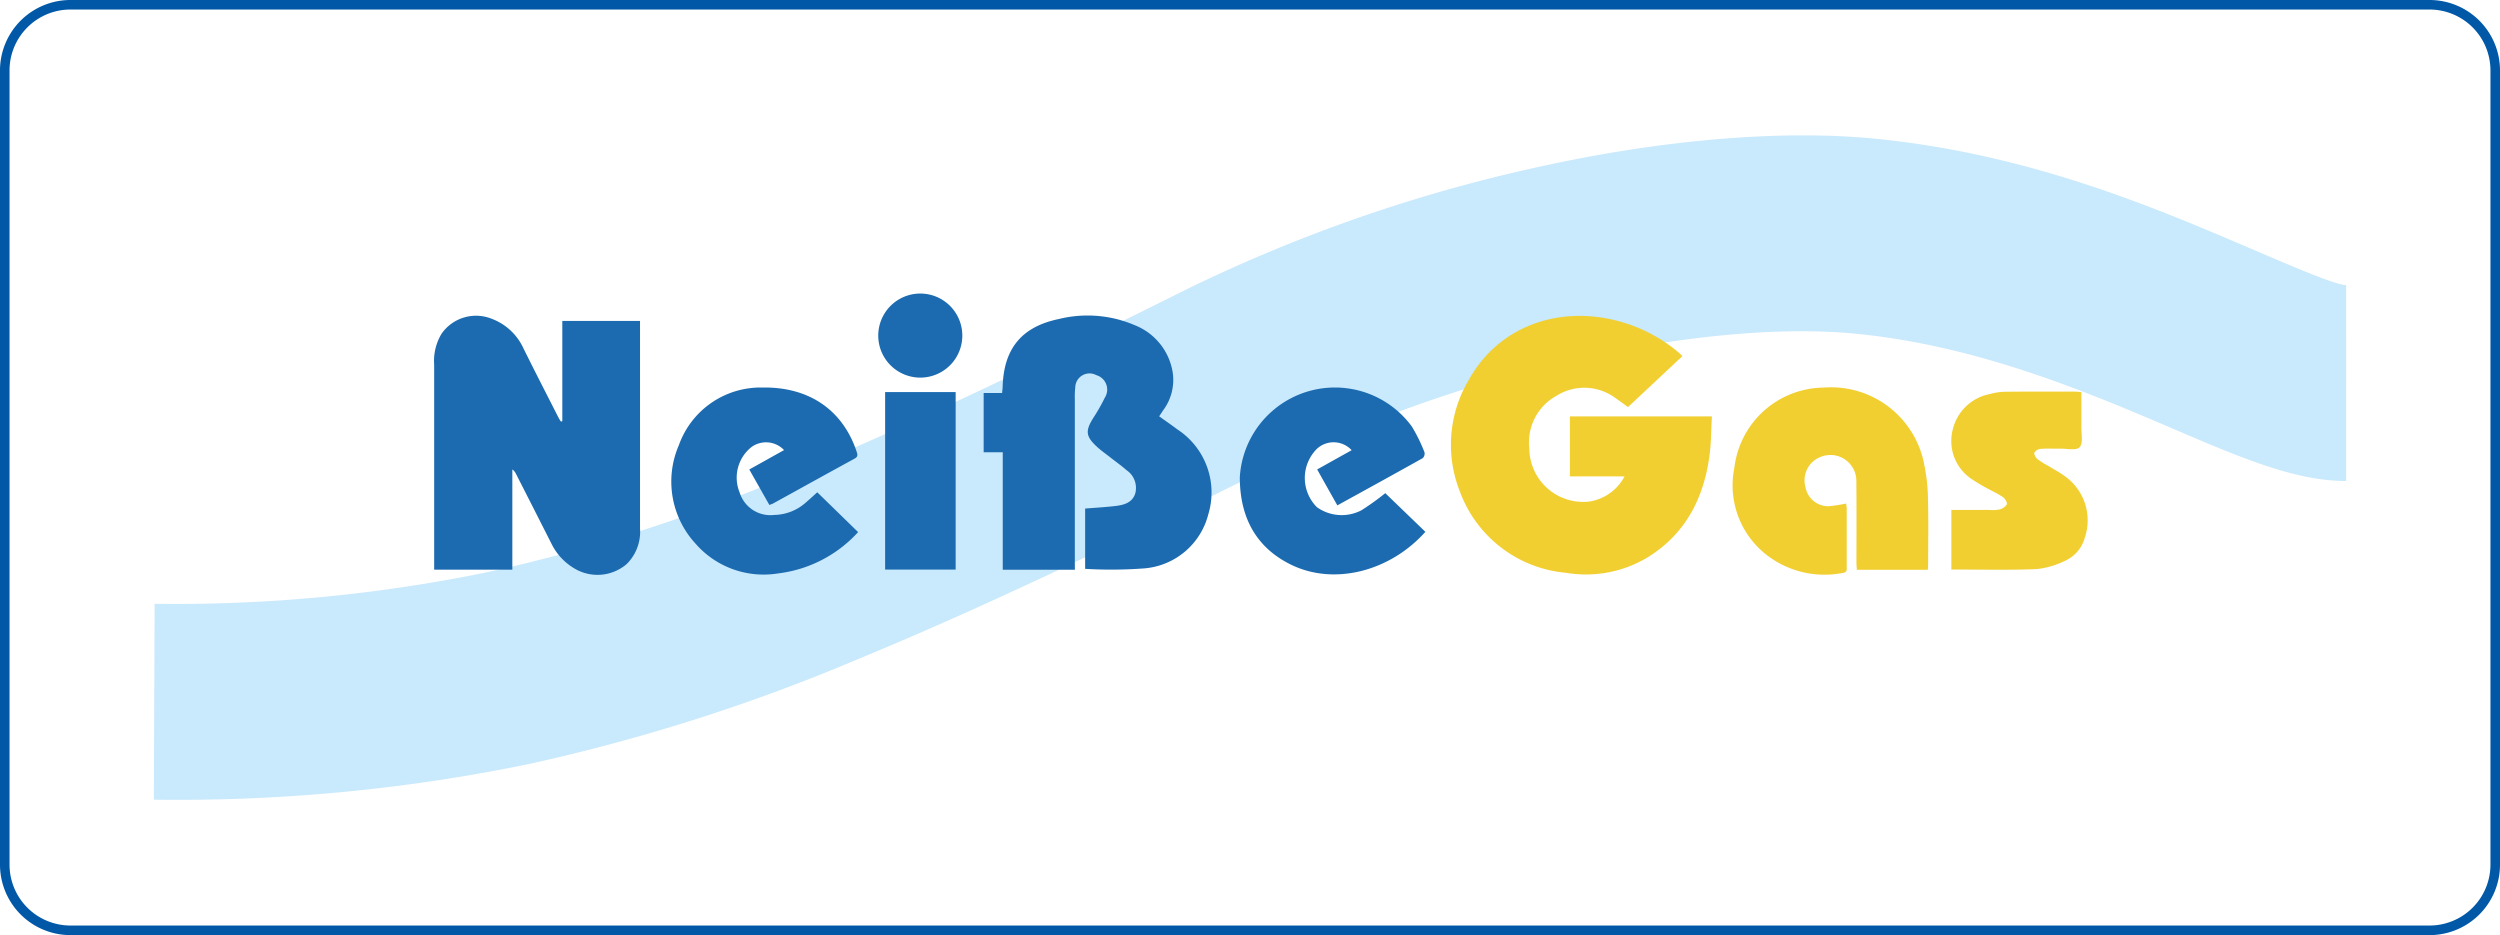
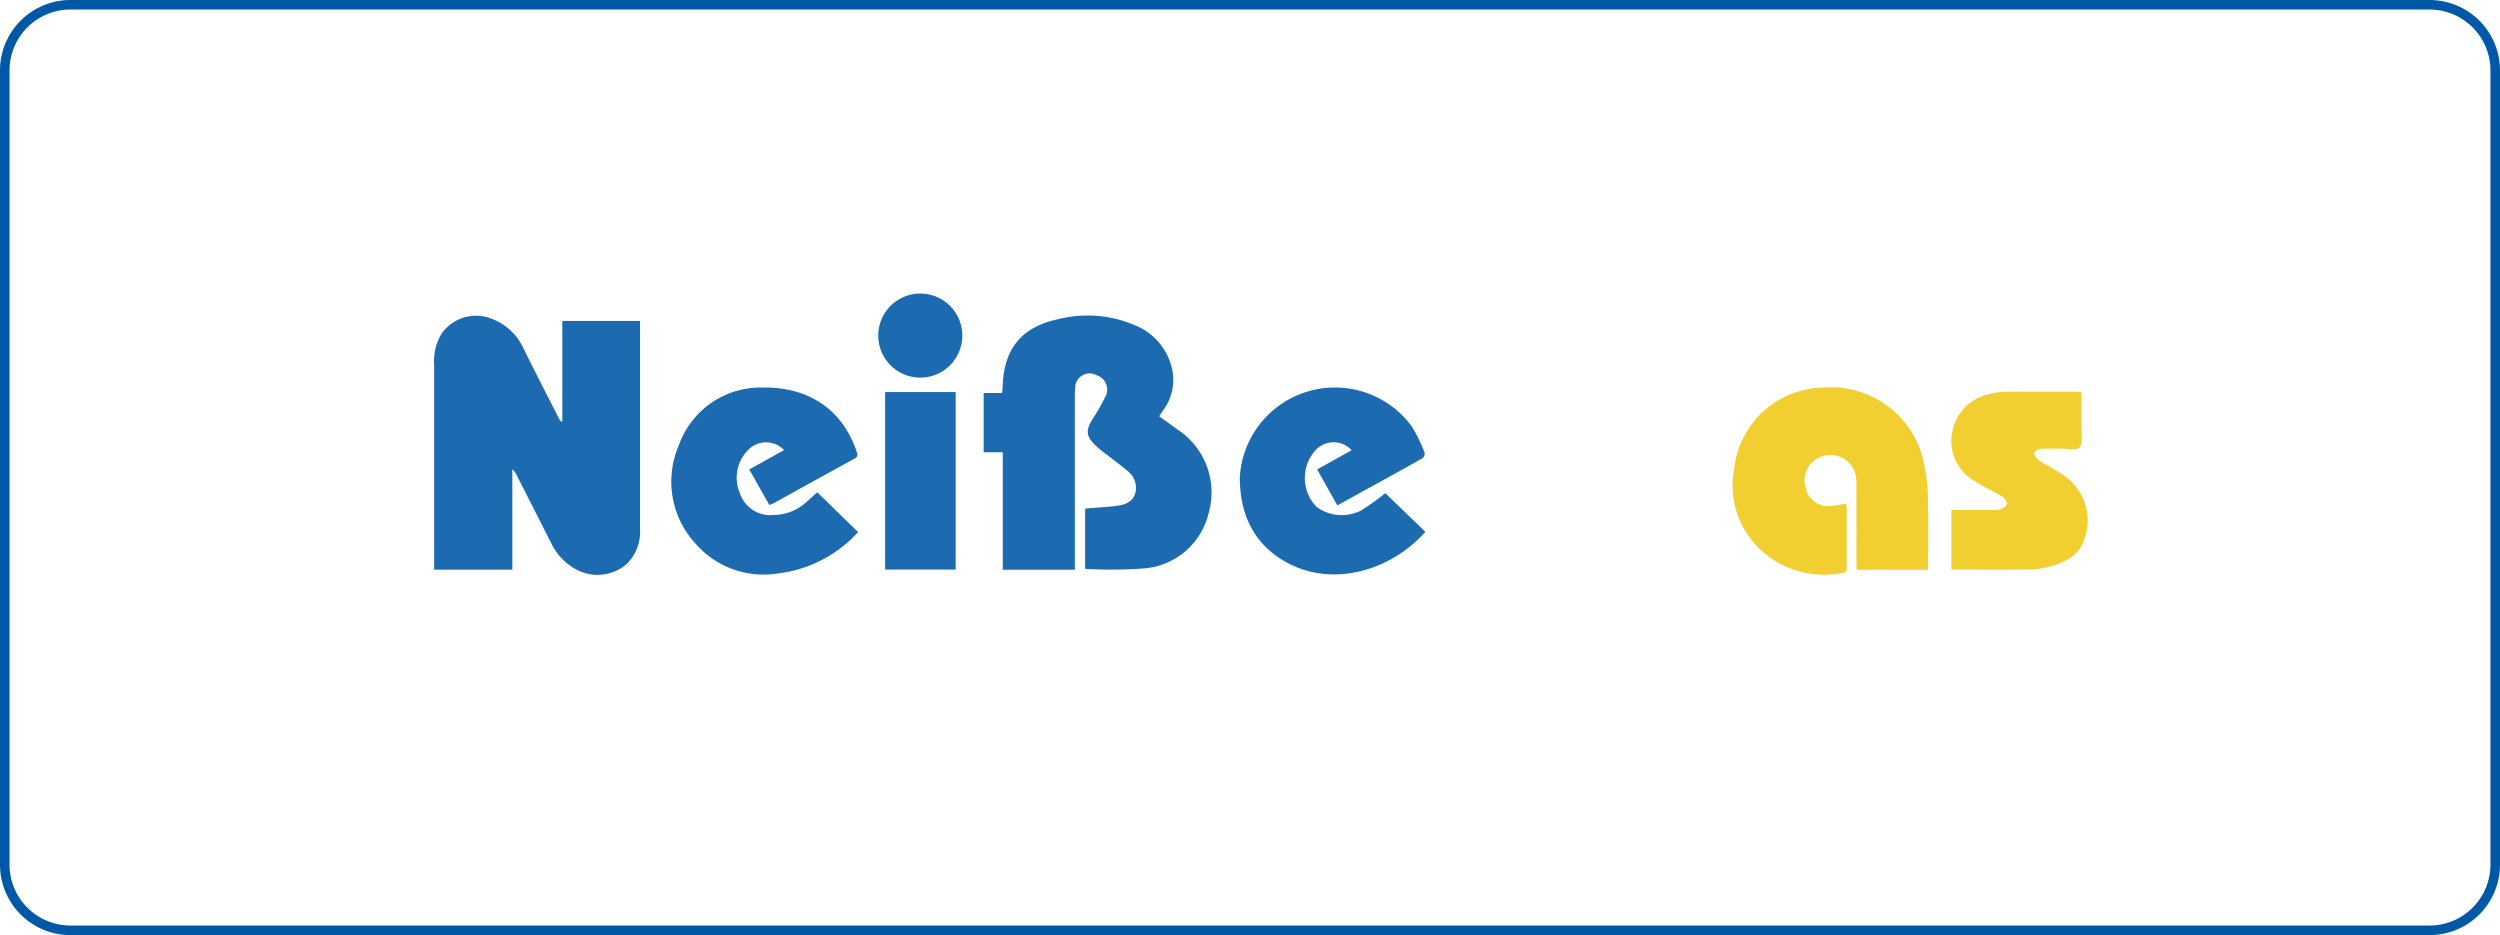
<svg xmlns="http://www.w3.org/2000/svg" width="224.467" height="83.961" viewBox="0 0 224.467 83.961">
  <defs>
    <clipPath id="clip-path">
      <rect id="Rechteck_48" data-name="Rechteck 48" width="224.467" height="83.961" fill="none" />
    </clipPath>
  </defs>
  <g id="neisse_gas" transform="translate(0 0)">
    <g id="Gruppe_23" data-name="Gruppe 23" transform="translate(0 0)">
      <g id="Gruppe_21" data-name="Gruppe 21" transform="translate(0 0)">
        <g id="Gruppe_20" data-name="Gruppe 20" transform="translate(0 0)" clip-path="url(#clip-path)">
-           <path id="Pfad_83" data-name="Pfad 83" d="M11.407,52.036A138.656,138.656,0,0,0,41.4,49.171,151.5,151.5,0,0,0,68.15,40.609c5.381-2.223,10.864-4.676,16.662-7.4,5.062-2.38,11.494-5.543,18.988-9.281A140.356,140.356,0,0,1,135.214,12.91c11.277-2.527,22.07-3.455,30.485-2.651,13.9,1.329,25.277,6.192,33.818,9.844,4.353,1.862,7.759,3.319,8.662,3.317V41.01c-4.567,0-9.394-2.06-15.56-4.7-7.5-3.205-17.477-7.473-28.576-8.534-6.65-.636-15.512.172-25.035,2.306a122.148,122.148,0,0,0-27.344,9.638c-6.29,3.137-12.52,6.181-19.4,9.417-6.149,2.891-11.891,5.463-17.421,7.747a168.689,168.689,0,0,1-29.789,9.528,155.871,155.871,0,0,1-33.713,3.21Z" transform="translate(2.475 2.178)" fill="#c9e9fc" />
          <path id="Pfad_93" data-name="Pfad 93" d="M6.312.856A5.471,5.471,0,0,0,.856,6.312V77.648A5.471,5.471,0,0,0,6.312,83.1H218.155a5.471,5.471,0,0,0,5.455-5.455V6.312A5.471,5.471,0,0,0,218.155.856Zm0-.856H218.155a6.328,6.328,0,0,1,6.312,6.312V77.648a6.328,6.328,0,0,1-6.312,6.313H6.312A6.328,6.328,0,0,1,0,77.648V6.312A6.328,6.328,0,0,1,6.312,0" transform="translate(0 0)" fill="#0058a7" />
        </g>
      </g>
    </g>
    <g id="Gruppe_18" data-name="Gruppe 18" transform="translate(38.984 26.336)">
      <path id="Pfad_65" data-name="Pfad 65" d="M50.106,186.475v-9h6.978v.592q0,9.024,0,18.05a4.07,4.07,0,0,1-1.2,3.186,4.025,4.025,0,0,1-4.737.367,5.269,5.269,0,0,1-1.99-2.146q-1.6-3.161-3.207-6.312a1.026,1.026,0,0,0-.331-.405v9H38.6v-.663q0-8.874,0-17.747a4.728,4.728,0,0,1,.668-2.781,3.773,3.773,0,0,1,4.522-1.327A5.1,5.1,0,0,1,46.6,179.9c1.037,2.1,2.109,4.178,3.169,6.264.06.12.14.231.21.346l.124-.034" transform="translate(-38.602 -174.994)" fill="#1c6bb0" fill-rule="evenodd" />
-       <path id="Pfad_66" data-name="Pfad 66" d="M225.547,180.653l-4.882,4.571c-.394-.285-.764-.564-1.147-.824a4.683,4.683,0,0,0-5.257-.2,4.764,4.764,0,0,0-2.456,4.725,4.839,4.839,0,0,0,5.328,4.788,4.313,4.313,0,0,0,3.223-2.267h-4.905v-5.386H228.2c-.069,1.2-.062,2.391-.222,3.56-.53,3.869-2.207,7.073-5.639,9.151a10.747,10.747,0,0,1-7.249,1.331,11.206,11.206,0,0,1-9.529-7.323,11.371,11.371,0,0,1,.774-9.935c2.77-5.059,8.479-6.878,13.952-5.2a13.788,13.788,0,0,1,4.866,2.632c.12.1.228.214.4.373" transform="translate(-113.477 -175.009)" fill="#f1cf31" fill-rule="evenodd" />
      <path id="Pfad_67" data-name="Pfad 67" d="M136.59,199.805h-6.475V189.255H128.4v-5.319h1.657c.021-.241.045-.415.049-.59.109-3.4,1.705-5.358,5.046-6.053a10.753,10.753,0,0,1,6.825.559,5.486,5.486,0,0,1,3.4,4.253,4.555,4.555,0,0,1-.853,3.375c-.113.167-.222.336-.364.551.559.4,1.117.786,1.66,1.192a6.762,6.762,0,0,1,2.747,7.62,6.476,6.476,0,0,1-5.7,4.837,39.475,39.475,0,0,1-5.355.045v-5.413c.921-.075,1.826-.123,2.722-.23.76-.09,1.515-.29,1.779-1.132a1.923,1.923,0,0,0-.782-2.083c-.451-.4-.949-.749-1.425-1.123-.428-.336-.88-.648-1.276-1.019-.967-.907-1-1.4-.3-2.529a17.251,17.251,0,0,0,1.049-1.838,1.349,1.349,0,0,0-.76-2.024,1.282,1.282,0,0,0-1.894,1.1,7.73,7.73,0,0,0-.039,1.028q0,7.271,0,14.541Z" transform="translate(-79.065 -174.986)" fill="#1c6bb0" fill-rule="evenodd" />
      <path id="Pfad_68" data-name="Pfad 68" d="M268.368,205.1h-6.381c-.012-.218-.033-.43-.033-.642,0-2.423.016-4.846-.008-7.268a2.331,2.331,0,0,0-3.2-2.228,2.249,2.249,0,0,0-1.369,2.712,2.073,2.073,0,0,0,2.169,1.714,14.664,14.664,0,0,0,1.479-.237,3.322,3.322,0,0,1,.055.432q.007,2.6,0,5.209c0,.253.066.531-.334.585a8.473,8.473,0,0,1-7.051-1.767,7.906,7.906,0,0,1-2.7-7.679,8.159,8.159,0,0,1,8.027-7.19,8.511,8.511,0,0,1,9.043,7.042,16.048,16.048,0,0,1,.314,3.064c.048,1.876.015,3.755.013,5.633,0,.2-.017.393-.028.62" transform="translate(-134.254 -180.277)" fill="#f1cf31" fill-rule="evenodd" />
      <path id="Pfad_69" data-name="Pfad 69" d="M90.461,198.143l3.666,3.574a11.59,11.59,0,0,1-7.219,3.715,8.1,8.1,0,0,1-7.376-2.677,8.216,8.216,0,0,1-1.5-8.839,7.791,7.791,0,0,1,7.507-5.179c4.188-.07,7.215,2.024,8.458,5.761.1.3.115.46-.2.63-2.445,1.334-4.88,2.686-7.319,4.03a2.469,2.469,0,0,1-.322.119c-.592-1.047-1.177-2.077-1.8-3.181l3.121-1.743a2.229,2.229,0,0,0-2.909-.284,3.5,3.5,0,0,0-1.078,4.092,2.89,2.89,0,0,0,3.094,2.017,4.373,4.373,0,0,0,2.82-1.093c.37-.312.722-.643,1.054-.94" transform="translate(-56.064 -180.278)" fill="#1c6bb0" fill-rule="evenodd" />
      <path id="Pfad_70" data-name="Pfad 70" d="M179.031,199.309c-.607-1.082-1.2-2.13-1.812-3.229l3.094-1.727a2.2,2.2,0,0,0-3.148-.094,3.7,3.7,0,0,0,.034,5.212,3.828,3.828,0,0,0,4,.273,23.144,23.144,0,0,0,2.135-1.534l3.6,3.472c-3.156,3.54-8.183,4.861-12.082,2.941-3.223-1.587-4.583-4.374-4.578-7.849a8.556,8.556,0,0,1,15.44-4.554,14.417,14.417,0,0,1,1.142,2.325.564.564,0,0,1-.163.523c-2.531,1.42-5.076,2.815-7.664,4.241" transform="translate(-97.938 -180.267)" fill="#1c6bb0" fill-rule="evenodd" />
      <path id="Pfad_71" data-name="Pfad 71" d="M286.56,205.372v-5.349c1.155,0,2.28,0,3.405,0a3.34,3.34,0,0,0,.9-.034,1.1,1.1,0,0,0,.675-.466c.064-.148-.165-.529-.36-.66-.5-.334-1.061-.58-1.589-.875-.369-.206-.735-.421-1.086-.656a4.1,4.1,0,0,1-1.817-4.532,4.235,4.235,0,0,1,3.322-3.177,5.337,5.337,0,0,1,1.493-.209c2.079-.024,4.16-.013,6.239-.01.139,0,.276.027.492.05,0,1.039.01,2.064,0,3.089-.009.638.173,1.48-.158,1.852-.286.321-1.172.115-1.794.128-.565.012-1.133-.025-1.695.02a.755.755,0,0,0-.57.332c-.054.148.114.453.272.586a7.83,7.83,0,0,0,.971.609c.5.306,1.021.578,1.489.926a4.856,4.856,0,0,1,1.785,5.545,3.194,3.194,0,0,1-1.768,2.053,7.572,7.572,0,0,1-2.587.746c-2.516.1-5.038.035-7.62.035" transform="translate(-150.338 -180.576)" fill="#f1cf31" fill-rule="evenodd" />
      <rect id="Rechteck_43" data-name="Rechteck 43" width="6.332" height="15.938" transform="translate(40.489 8.867)" fill="#1c6bb0" />
      <path id="Pfad_72" data-name="Pfad 72" d="M118.725,177.091a3.774,3.774,0,1,1-7.547-.029,3.774,3.774,0,0,1,7.547.029" transform="translate(-71.306 -173.341)" fill="#1c6bb0" fill-rule="evenodd" />
    </g>
  </g>
</svg>